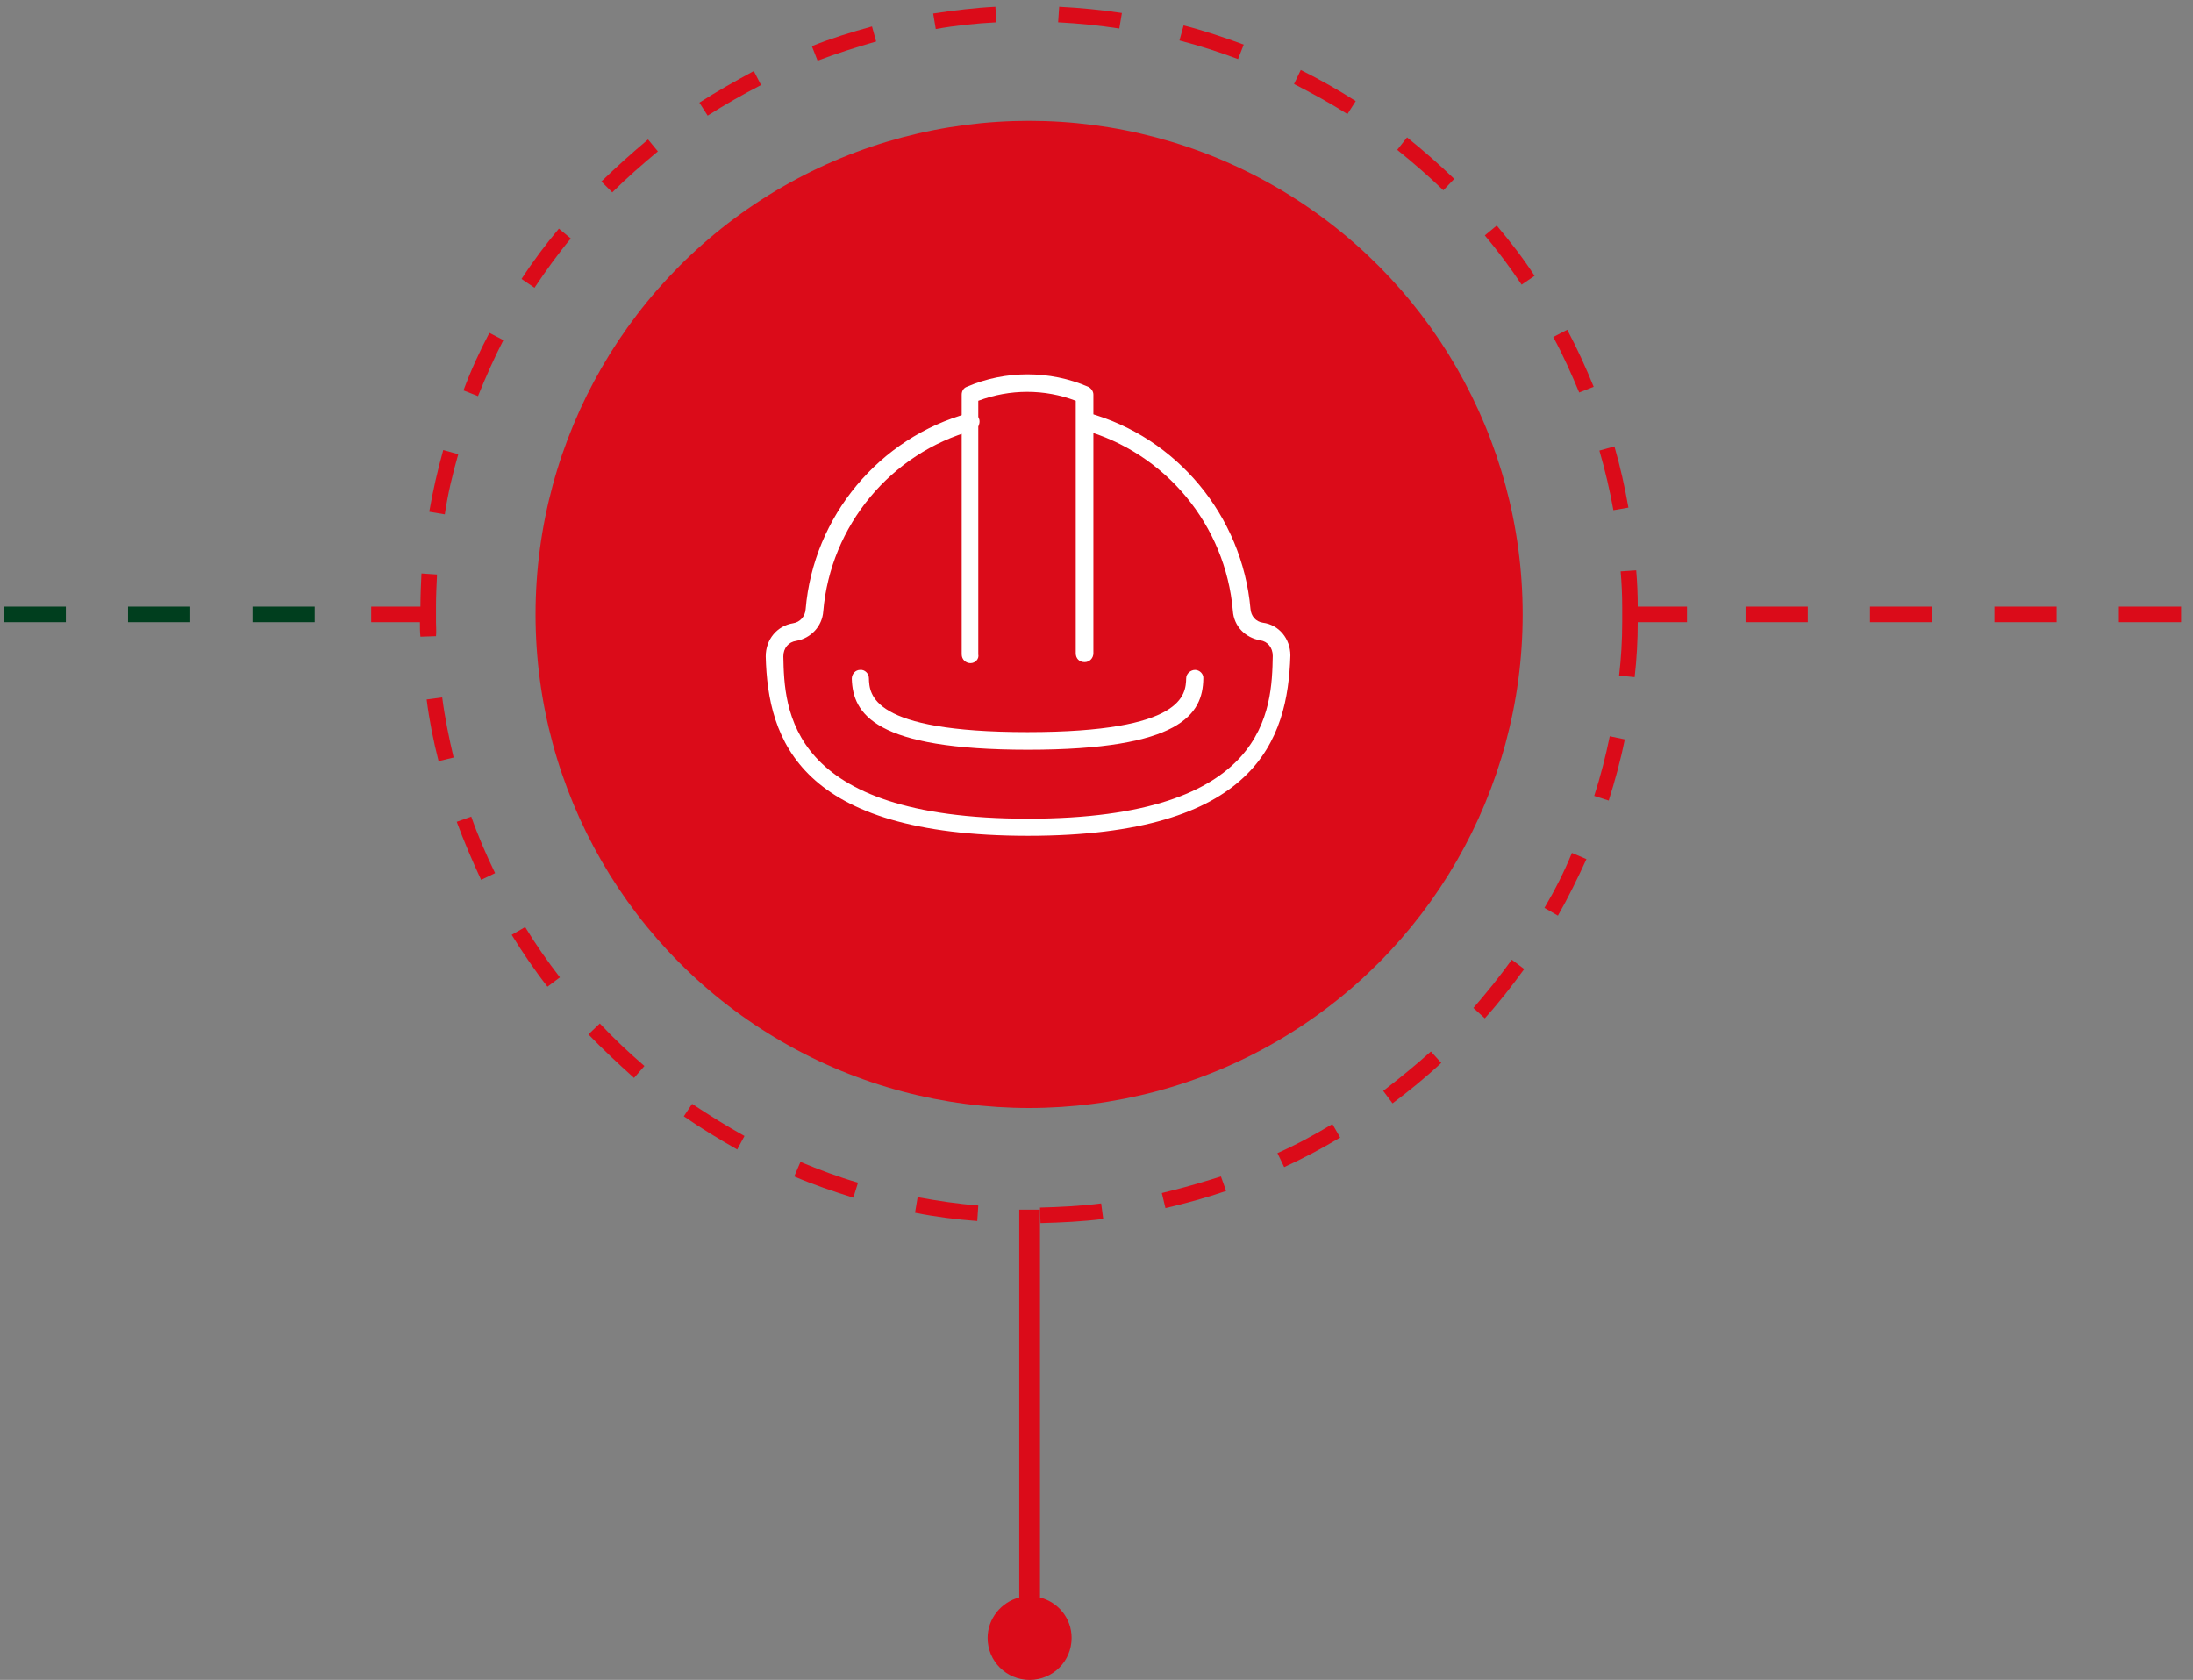
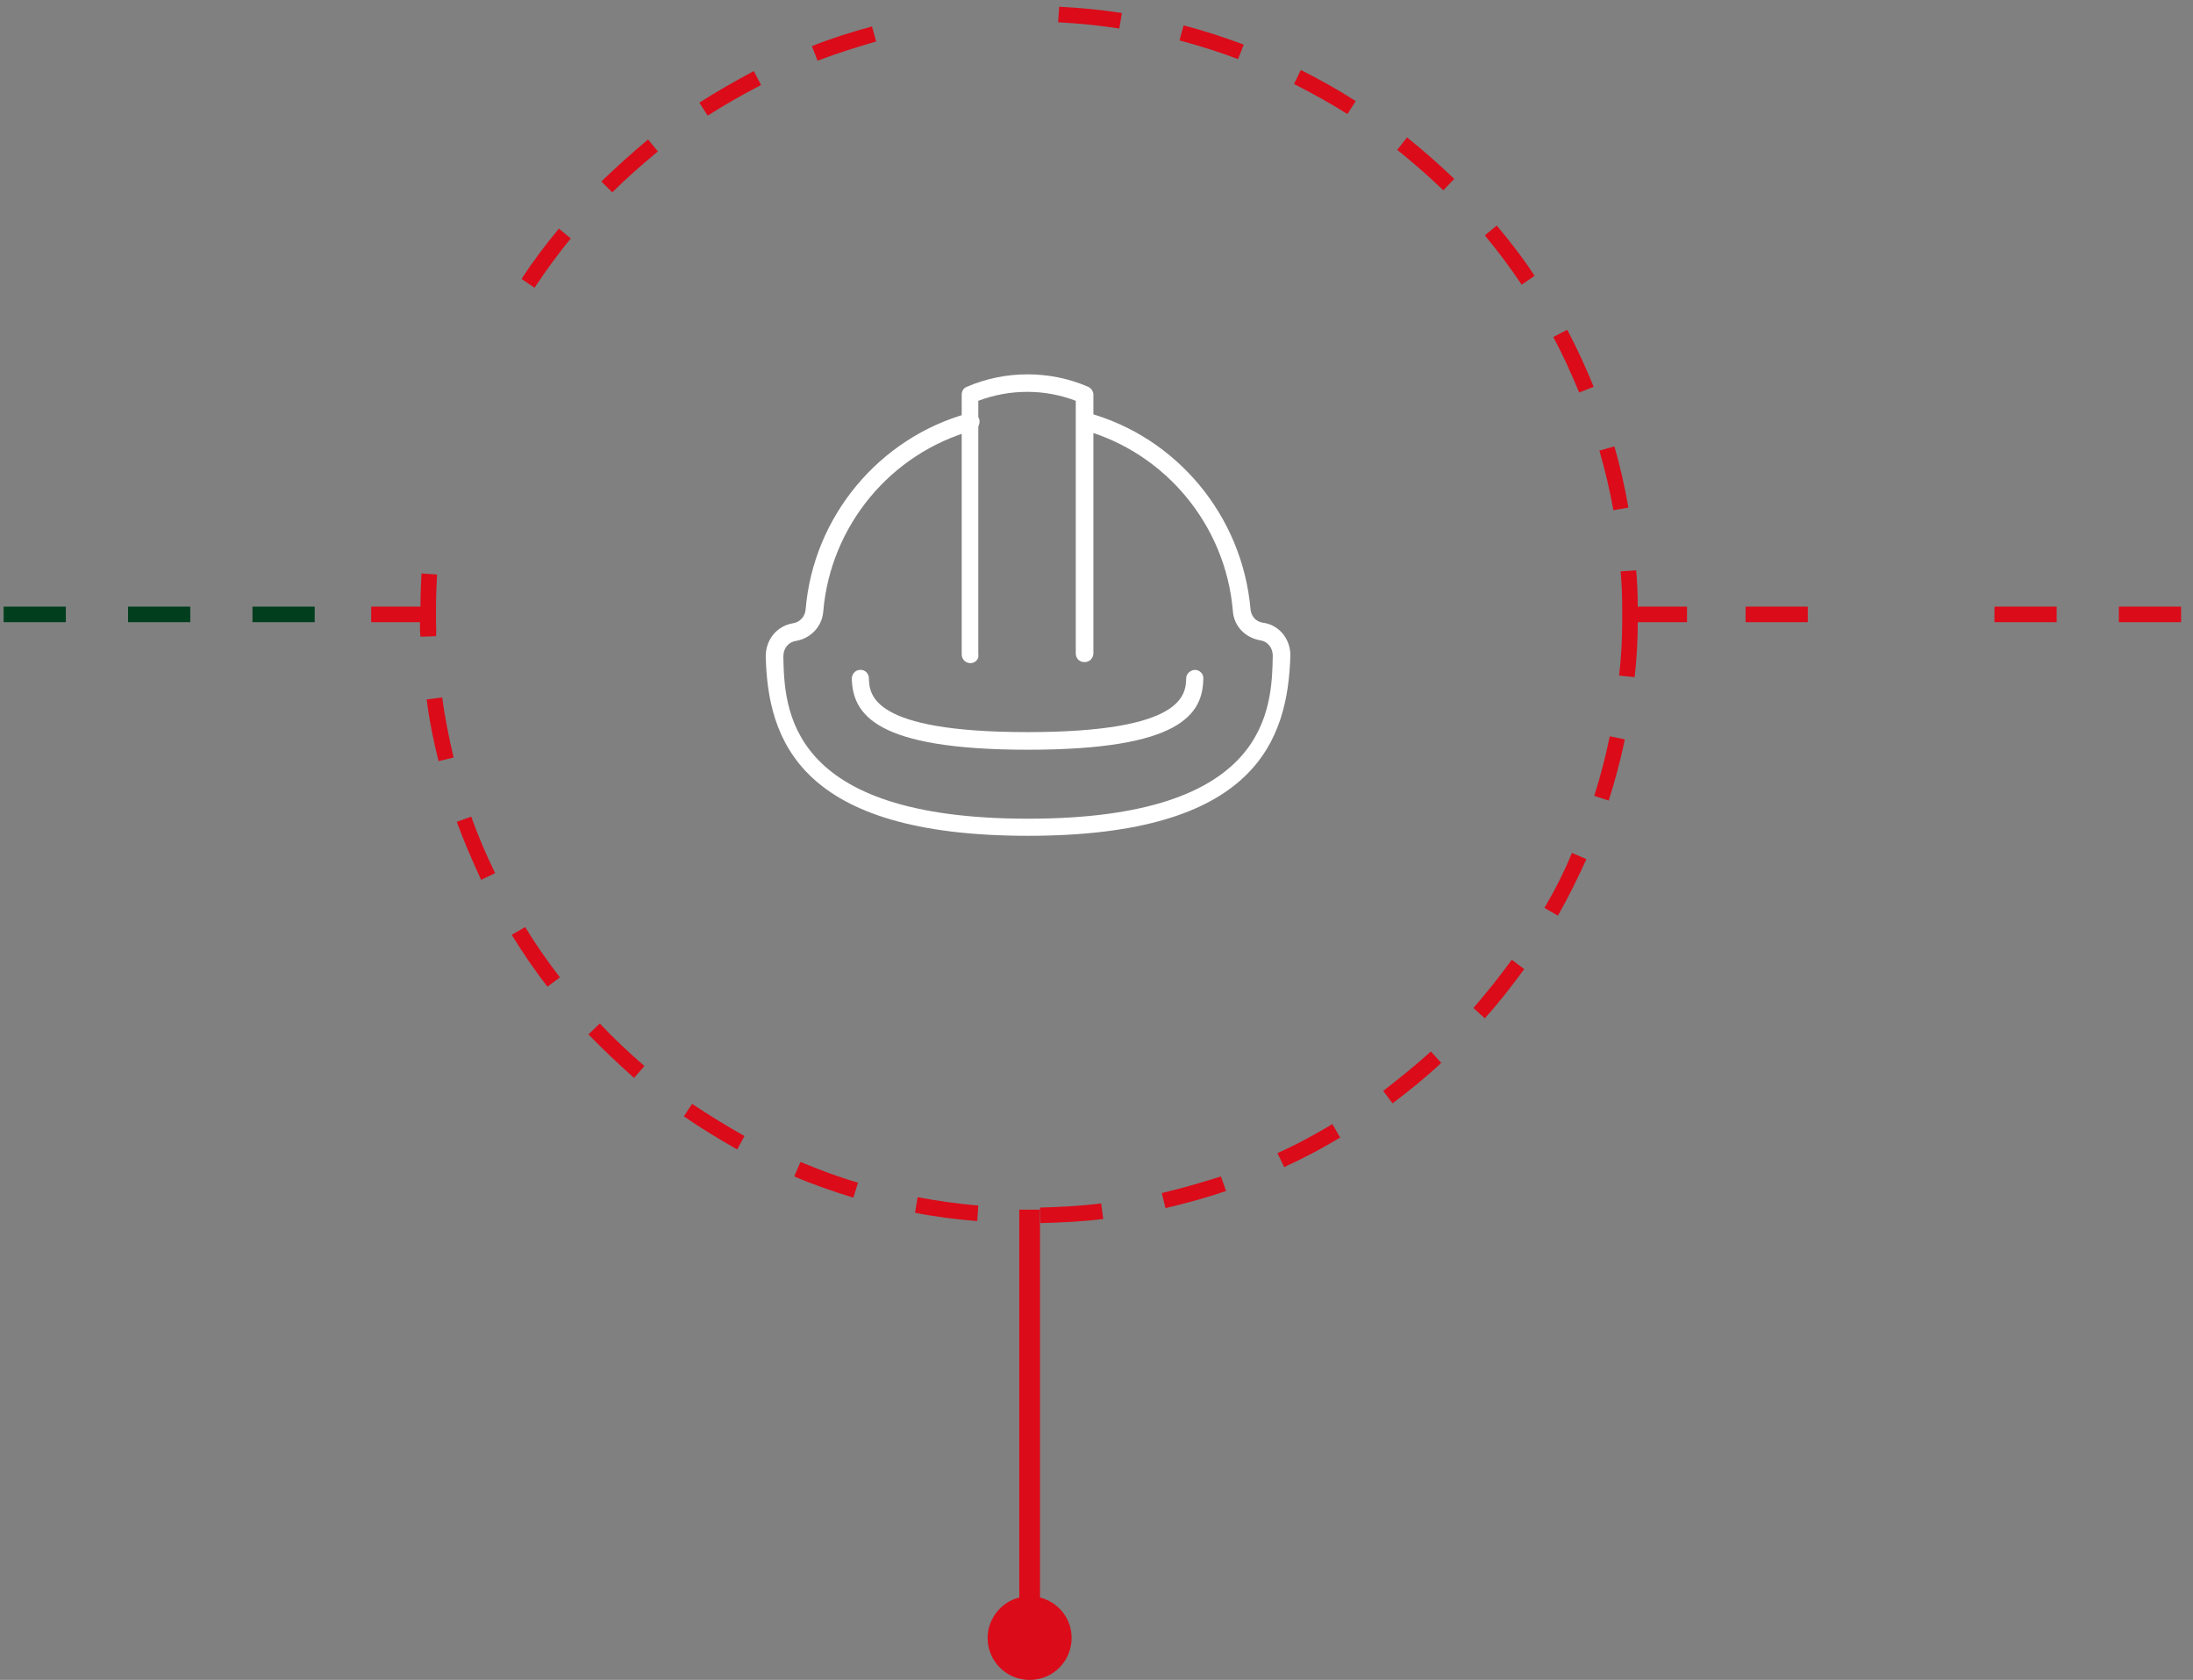
<svg xmlns="http://www.w3.org/2000/svg" version="1.1" id="Layer_1" x="0px" y="0px" viewBox="0 0 423 324" style="enable-background:new 0 0 423 324;" xml:space="preserve">
  <rect x="0" y="0" width="423" height="324" fill="#808080" stroke="none" />
  <style type="text/css">
	.st0{fill:#DB0B19;}
	.st1{fill:#003E1E;}
	.st2{fill:#FFFFFF;}
</style>
  <g id="Design">
-     <circle class="st0" cx="198.5" cy="118.5" r="95.2" />
    <path class="st0" d="M200.6,232.9l0.1,3c4-0.1,8.1-0.3,12.1-0.8l-0.4-3C208.5,232.6,204.5,232.8,200.6,232.9z" />
    <path class="st0" d="M204.1,4.3c3.9,0.2,7.9,0.6,11.8,1.2l0.5-3c-4-0.6-8-1-12.1-1.2L204.1,4.3z" />
-     <path class="st0" d="M192.2,4.3l-0.2-3c-4,0.2-8,0.7-12,1.3l0.5,3C184.4,4.9,188.3,4.5,192.2,4.3z" />
    <path class="st0" d="M153.2,226.9c3.7,1.6,7.6,2.9,11.4,4.1l0.9-2.9c-3.8-1.1-7.5-2.5-11.1-4L153.2,226.9z" />
    <path class="st0" d="M299.6,65c1.9,3.5,3.5,7.1,5,10.7l2.8-1.1c-1.5-3.7-3.2-7.4-5.1-11L299.6,65z" />
    <path class="st0" d="M224.1,230.1l0.7,2.9c3.9-0.9,7.9-2,11.7-3.3l-1-2.8C231.7,228.1,227.9,229.2,224.1,230.1z" />
    <path class="st0" d="M297.9,175.1l2.6,1.5c2-3.5,3.8-7.2,5.5-10.9l-2.8-1.2C301.7,168.2,299.9,171.7,297.9,175.1z" />
    <path class="st0" d="M176.5,233.9c4,0.8,8,1.3,12,1.6l0.2-3c-3.9-0.3-7.9-0.9-11.7-1.6L176.5,233.9z" />
    <path class="st0" d="M227.5,7.8c3.8,1,7.6,2.2,11.3,3.6l1.1-2.8c-3.8-1.4-7.7-2.7-11.6-3.7L227.5,7.8z" />
    <path class="st0" d="M284.2,194.4l2.2,2c2.7-3,5.2-6.2,7.6-9.5l-2.4-1.8C289.3,188.3,286.8,191.4,284.2,194.4z" />
    <path class="st0" d="M286.4,45.4c2.5,3,4.9,6.2,7.1,9.5l2.5-1.7c-2.2-3.4-4.7-6.6-7.3-9.7L286.4,45.4z" />
    <path class="st0" d="M269.5,28.9c3.1,2.5,6.1,5.1,8.9,7.8l2.1-2.2c-2.9-2.8-6-5.5-9.1-8L269.5,28.9z" />
    <path class="st0" d="M246.4,222.4l1.3,2.7c3.7-1.7,7.3-3.6,10.8-5.7l-1.5-2.6C253.5,218.9,250,220.8,246.4,222.4z" />
    <path class="st0" d="M266.8,210.4l1.8,2.4c3.2-2.4,6.4-5,9.4-7.8l-2-2.2C273,205.5,269.9,208,266.8,210.4z" />
    <path class="st0" d="M249.6,16.2c3.5,1.8,7,3.7,10.3,5.8l1.6-2.5c-3.4-2.2-7-4.2-10.6-6L249.6,16.2z" />
    <path class="st0" d="M156.6,8.9l1.1,2.8c3.7-1.4,7.5-2.6,11.3-3.7l-0.8-2.9C164.2,6.2,160.3,7.4,156.6,8.9z" />
    <path class="st0" d="M314.1,97.9c-0.7-4-1.6-8-2.7-11.8l-2.9,0.8c1.1,3.8,2,7.6,2.7,11.5L314.1,97.9z" />
-     <path class="st0" d="M88.4,87.6l-2.9-0.8c-1.1,3.9-2,7.9-2.7,11.9l3,0.5C86.4,95.2,87.3,91.4,88.4,87.6z" />
    <path class="st0" d="M315.6,110l-3,0.2c0.2,2.3,0.3,4.6,0.3,6.8c0,0.5,0,1,0,1.5s0,1,0,1.5c0,3.5-0.2,6.9-0.6,10.3l3,0.3   c0.4-3.5,0.6-7.1,0.6-10.6v-3C315.9,114.7,315.8,112.3,315.6,110z" />
    <path class="st0" d="M98.7,180.3c2.1,3.4,4.4,6.8,6.9,10l2.4-1.8c-2.4-3.1-4.7-6.4-6.7-9.7L98.7,180.3z" />
-     <path class="st0" d="M89.4,75.3l2.8,1.1c1.5-3.7,3.1-7.3,4.9-10.8l-2.7-1.4C92.5,67.8,90.8,71.5,89.4,75.3z" />
    <path class="st0" d="M134.9,19.8l1.6,2.5c3.3-2.1,6.8-4.1,10.3-5.9l-1.4-2.7C141.9,15.6,138.3,17.6,134.9,19.8z" />
    <path class="st0" d="M84.1,120c0-0.5,0-1,0-1.5s0-1,0-1.5c0-2.1,0.1-4.1,0.2-6.2l-3-0.2c-0.1,2.1-0.2,4.2-0.2,6.4l-0.1,3   c0,0.9,0,1.9,0.1,2.8l3-0.1C84.2,121.8,84.1,120.9,84.1,120z" />
    <path class="st0" d="M82.3,134.9c0.5,4,1.3,8,2.3,11.9l2.9-0.7c-0.9-3.8-1.7-7.7-2.2-11.6L82.3,134.9z" />
    <path class="st0" d="M116,35l2.1,2.1c2.8-2.8,5.8-5.4,8.8-7.9l-1.9-2.3C121.9,29.5,118.9,32.2,116,35z" />
    <path class="st0" d="M131.9,215.3c3.3,2.3,6.8,4.4,10.3,6.4l1.4-2.6c-3.4-1.9-6.8-4-10.1-6.2L131.9,215.3z" />
    <path class="st0" d="M115.7,197.4l-2.2,2.1c2.8,2.9,5.8,5.7,8.8,8.4l2-2.3C121.3,203,118.4,200.3,115.7,197.4z" />
    <path class="st0" d="M307.5,153.5l2.8,0.9c1.2-3.8,2.3-7.8,3.1-11.8l-2.9-0.6C309.7,145.9,308.7,149.8,307.5,153.5z" />
    <path class="st0" d="M100.6,53.8l2.5,1.7c2.2-3.3,4.5-6.5,7-9.5l-2.3-1.9C105.3,47.1,102.8,50.4,100.6,53.8z" />
    <path class="st0" d="M88.1,158.5c1.4,3.8,3,7.5,4.7,11.2l2.7-1.3c-1.7-3.5-3.3-7.2-4.6-10.9L88.1,158.5z" />
  </g>
  <g id="pijl">
    <path class="st0" d="M200.6,308.1v-74.8h-4v74.8c-3.5,0.9-6.1,4.1-6.1,7.8c0,4.5,3.6,8.1,8.1,8.1s8.1-3.6,8.1-8.1   C206.7,312.1,204.1,309,200.6,308.1z" />
  </g>
  <g id="lijntje-links">
    <rect x="0.7" y="117" class="st1" width="12" height="3" />
    <rect x="24.7" y="117" class="st1" width="12" height="3" />
    <rect x="48.7" y="117" class="st1" width="12" height="3" />
    <rect x="71.6" y="117" class="st0" width="12" height="3" />
  </g>
  <g id="lijntje-rechts">
    <rect x="384.7" y="117" class="st0" width="12" height="3" />
    <rect x="336.7" y="117" class="st0" width="12" height="3" />
    <rect x="313.4" y="117" class="st0" width="12" height="3" />
-     <rect x="360.7" y="117" class="st0" width="12" height="3" />
    <rect x="408.7" y="117" class="st0" width="12" height="3" />
  </g>
  <g id="icoon">
    <g>
      <path class="st2" d="M198.3,161.2c-44.1,0-50.2-18.5-50.6-34.6c0-3.3,2.2-5.9,5.3-6.4c1.3-0.2,2.3-1.3,2.4-2.7    c1.5-17.9,14.2-33.1,31.4-37.8c0.9-0.3,1.8,0.3,2.1,1.2c0.2,0.9-0.3,1.8-1.2,2.1c-15.9,4.4-27.5,18.4-28.9,34.9    c-0.2,2.9-2.4,5.2-5.2,5.7c-1.5,0.2-2.5,1.4-2.5,3c0.2,10.1,0.7,31.3,47.2,31.3s47-21.2,47.2-31.4c0-1.6-1-2.8-2.4-3    c-2.9-0.5-5.1-2.7-5.3-5.7c-1.4-16.5-13-30.5-28.9-34.9c-0.9-0.2-1.4-1.2-1.2-2.1s1.2-1.4,2.1-1.2c17.2,4.7,29.8,19.9,31.4,37.8    c0.1,1.4,1,2.5,2.4,2.7c3.1,0.4,5.3,3.1,5.3,6.3C248.4,142.7,242.3,161.2,198.3,161.2z" />
    </g>
    <g>
      <path class="st2" d="M198.3,144.6c-29.6,0-33.8-6.9-34-13.7c0-0.9,0.7-1.7,1.6-1.7c0.9-0.1,1.7,0.7,1.7,1.6    c0.1,3.1,0.3,10.4,30.6,10.4s30.5-7.3,30.6-10.4c0-0.9,0.9-1.6,1.7-1.6c0.9,0,1.7,0.8,1.6,1.7C232,137.7,227.8,144.6,198.3,144.6z    " />
    </g>
    <g>
      <path class="st2" d="M187.2,127.9c-0.9,0-1.7-0.7-1.7-1.7V76.1c0-0.7,0.4-1.3,1-1.5c7.4-3.2,16-3.2,23.4,0c0.6,0.3,1,0.9,1,1.5    V126c0,0.9-0.7,1.7-1.7,1.7s-1.7-0.7-1.7-1.7V77.3c-6-2.3-12.7-2.3-18.8,0v48.9C188.9,127.1,188.1,127.9,187.2,127.9z" />
    </g>
  </g>
</svg>